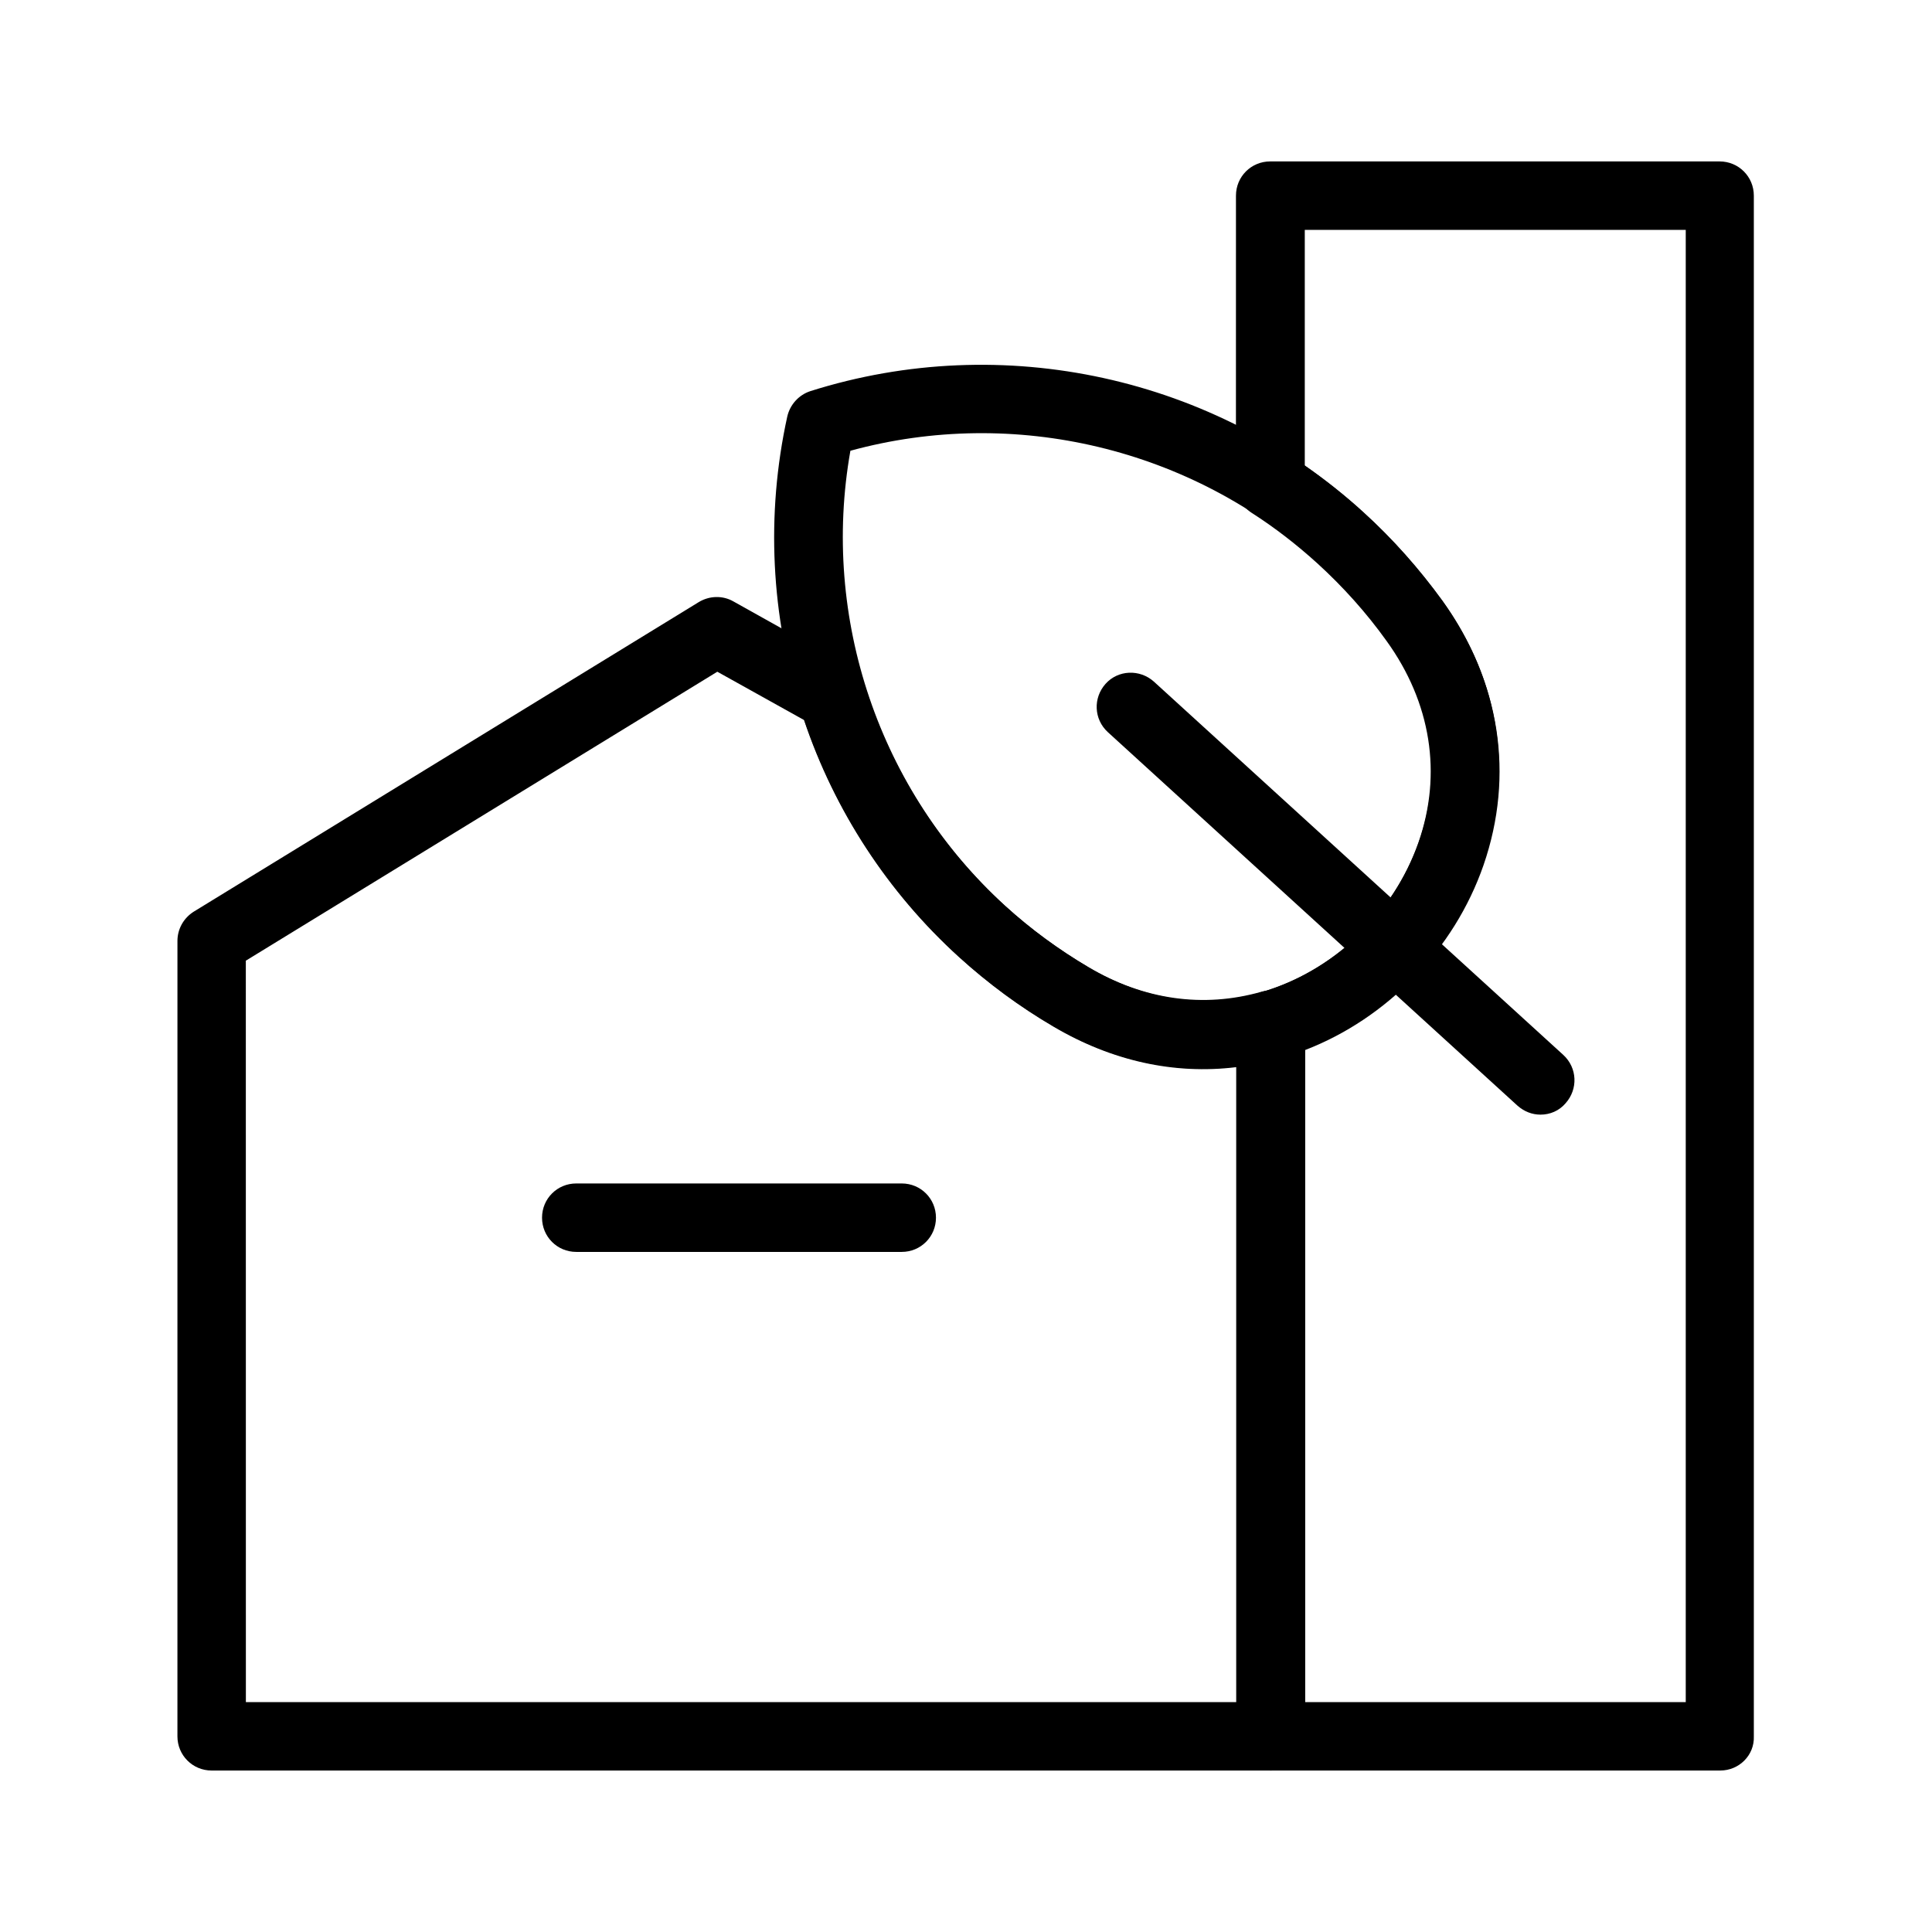
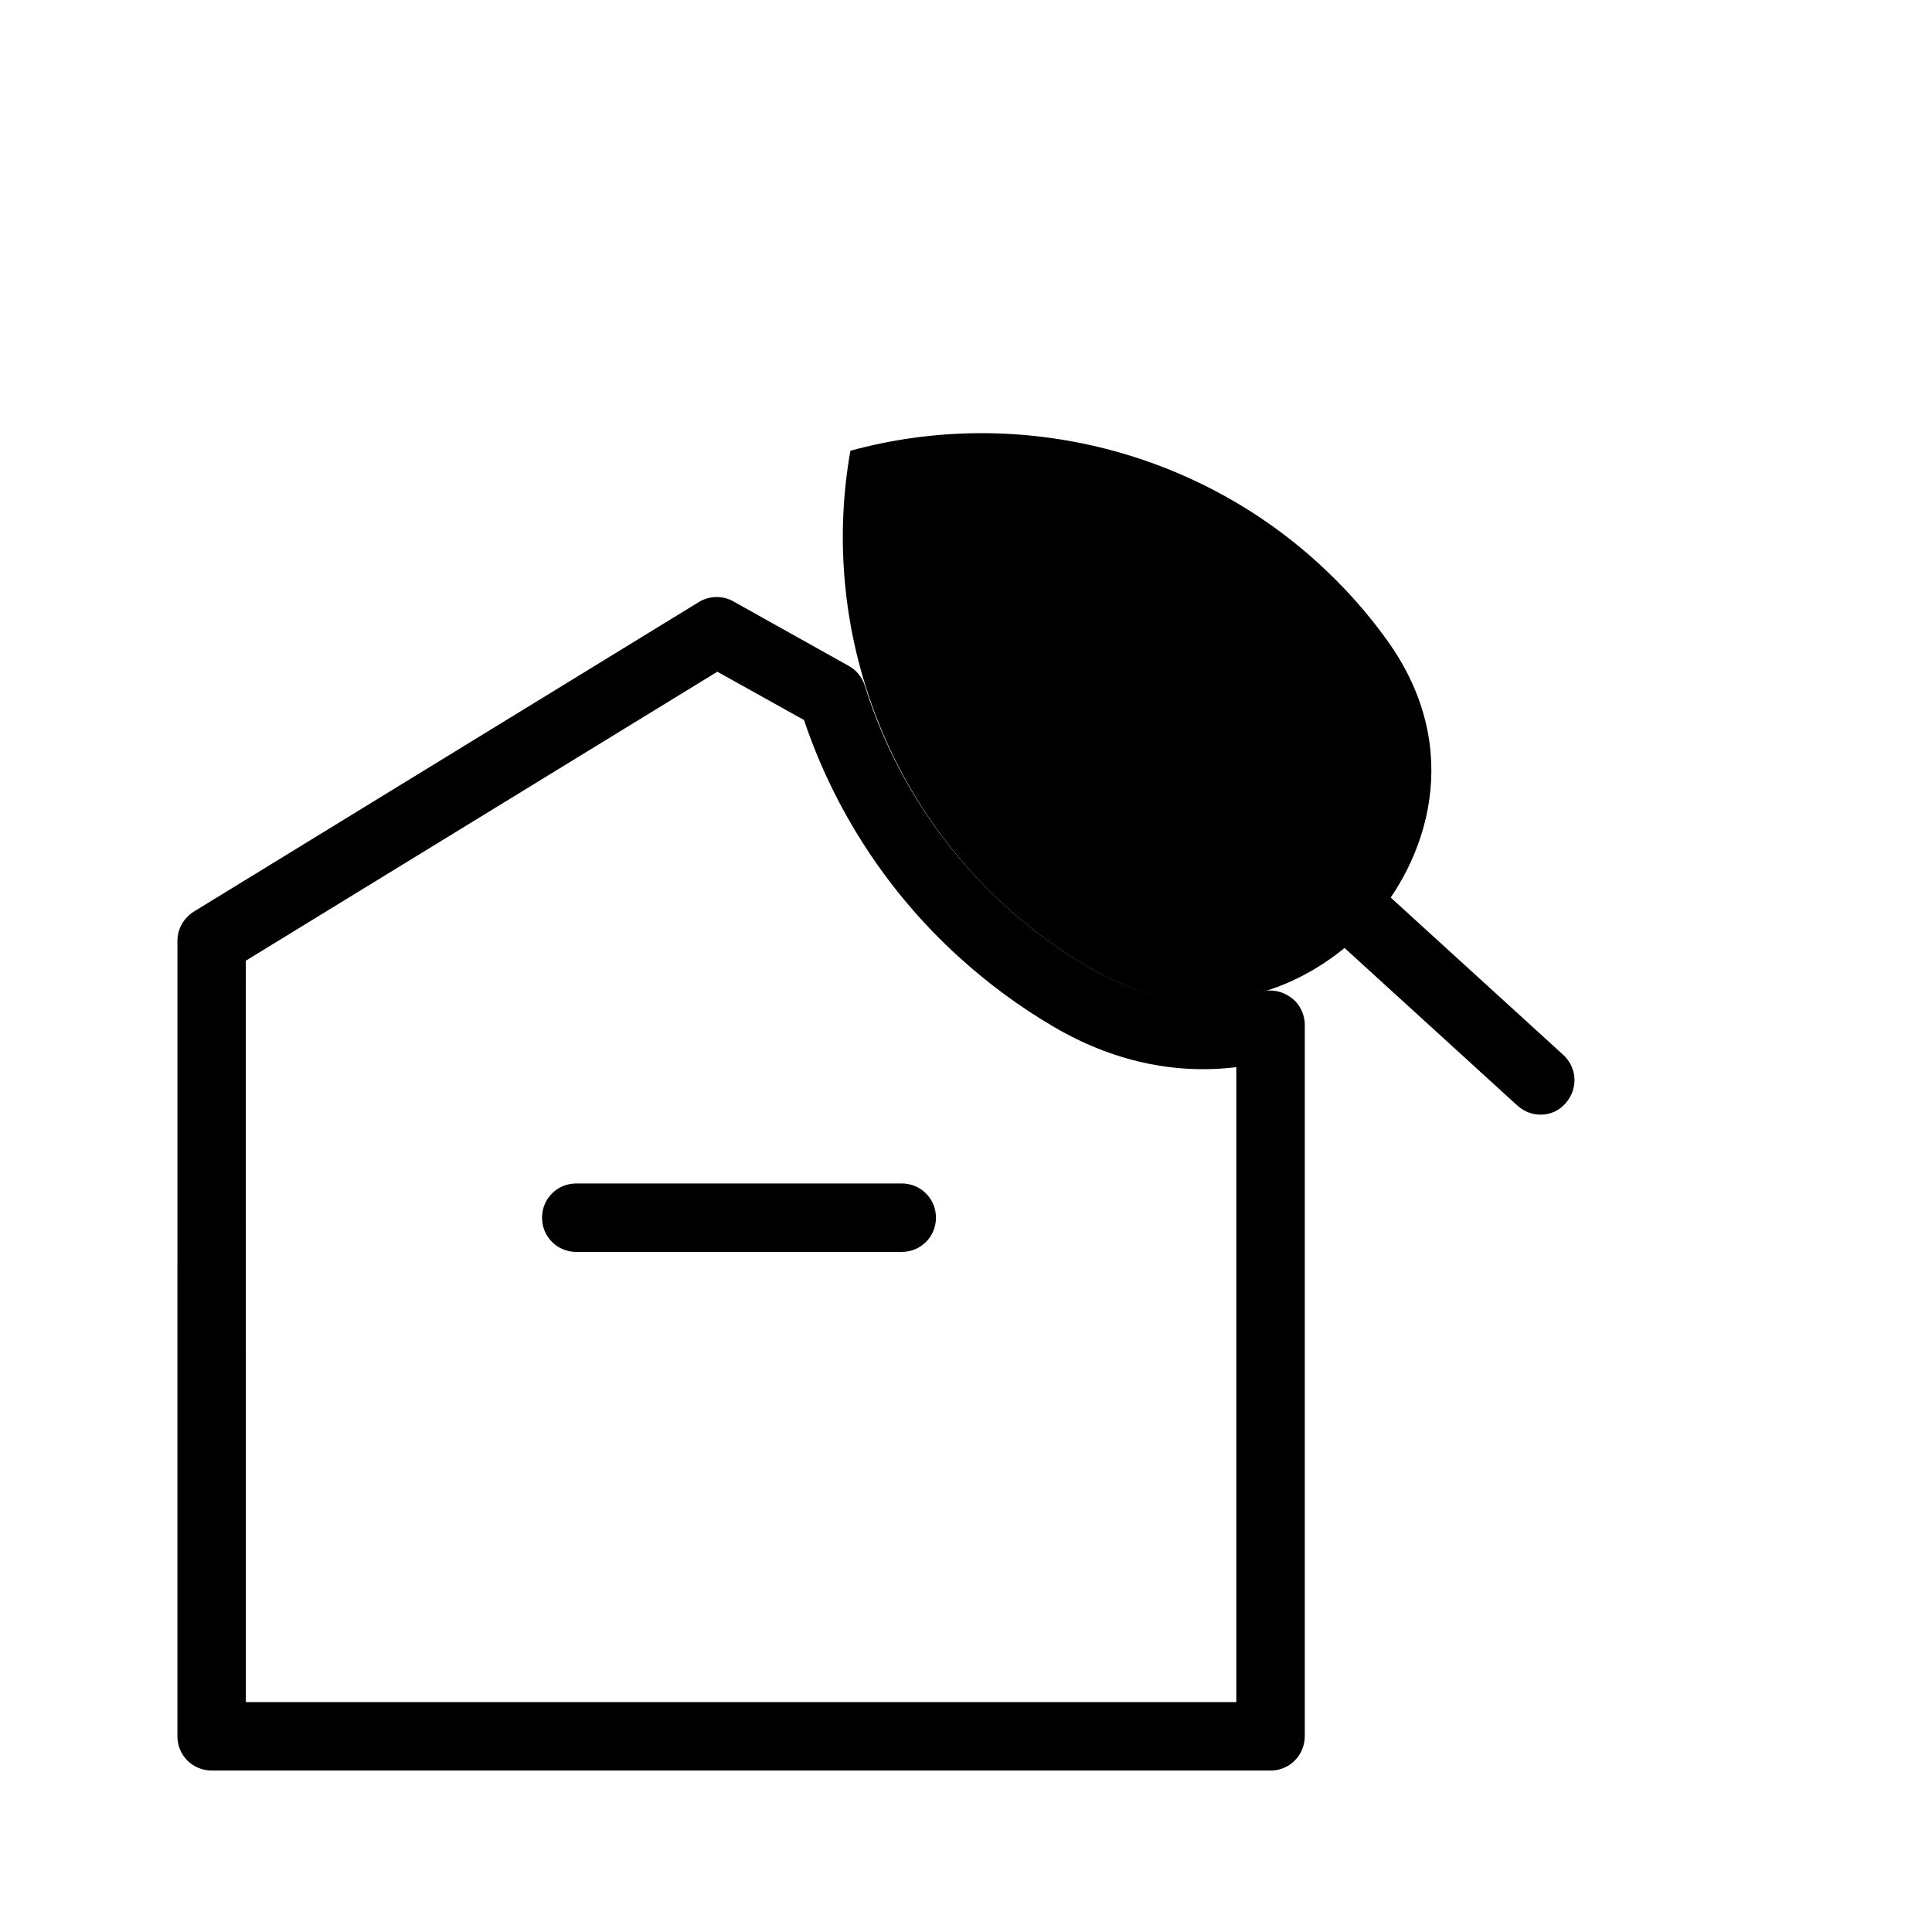
<svg xmlns="http://www.w3.org/2000/svg" fill="#000000" width="800px" height="800px" version="1.1" viewBox="144 144 512 512">
  <g>
-     <path d="m462.77 427.2c-12.695 0-26.098-3.324-39.5-11.184-8.969-5.238-17.434-11.488-25.191-18.539-39.5-35.973-56.93-90.785-45.445-143.08 0.707-3.125 3.023-5.742 6.144-6.75 50.984-16.121 107.21-3.828 146.61 32.145 7.758 7.055 14.711 14.914 20.859 23.375 25.391 35.367 15.316 74.664-5.945 97.941-13.699 15.113-34.457 26.094-57.531 26.094zm-93.406-163.74c-7.859 44.336 7.656 90.184 41.012 120.61 6.852 6.246 14.309 11.688 22.168 16.324 10.578 6.246 20.859 8.766 30.43 8.766 18.34 0 34.059-9.371 44.031-20.254 15.113-16.625 25.391-46.25 4.637-75.168-5.34-7.457-11.488-14.309-18.34-20.555-33.453-30.43-80.508-41.613-123.94-29.727z" />
+     <path d="m462.77 427.2zm-93.406-163.74c-7.859 44.336 7.656 90.184 41.012 120.61 6.852 6.246 14.309 11.688 22.168 16.324 10.578 6.246 20.859 8.766 30.43 8.766 18.34 0 34.059-9.371 44.031-20.254 15.113-16.625 25.391-46.25 4.637-75.168-5.34-7.457-11.488-14.309-18.34-20.555-33.453-30.43-80.508-41.613-123.94-29.727z" />
    <path d="m552.25 439.39c-2.215 0-4.332-0.805-6.144-2.418l-108.52-98.949c-3.727-3.426-3.93-9.07-0.605-12.797 3.324-3.727 9.07-3.93 12.797-0.605l108.52 98.949c3.727 3.426 3.93 9.07 0.605 12.797-1.715 2.019-4.133 3.023-6.652 3.023z" />
    <path d="m480.71 613.21h-280.62c-5.039 0-9.07-4.031-9.07-9.07l0.004-210.79c0-3.125 1.613-6.047 4.332-7.758l133.81-82.02c2.82-1.715 6.348-1.812 9.168-0.203l30.633 17.129c2.016 1.109 3.527 3.023 4.231 5.238 6.953 22.27 19.75 42.422 37.082 58.242 6.852 6.246 14.309 11.688 22.168 16.324 14.609 8.664 30.43 10.883 45.746 6.551 2.719-0.805 5.644-0.203 7.961 1.512 2.316 1.715 3.629 4.434 3.629 7.254v188.43c-0.004 5.137-4.035 9.168-9.074 9.168zm-271.55-18.137h262.48v-168.27c-16.426 2.016-32.949-1.613-48.367-10.68-8.969-5.238-17.434-11.488-25.191-18.539-18.844-17.129-32.949-38.793-41.012-62.773l-22.973-12.797-124.95 76.578z" />
-     <path d="m599.91 613.21h-119.2c-5.039 0-9.07-4.031-9.07-9.07v-188.43c0-4.031 2.719-7.656 6.551-8.766 19.043-5.441 35.066-20.656 41.715-39.699 6.348-18.137 3.324-37.082-8.465-53.402-5.34-7.457-11.488-14.309-18.34-20.555-5.441-4.938-11.285-9.473-17.434-13.402-2.621-1.715-4.133-4.535-4.133-7.656l0.008-76.379c0-5.039 4.031-9.07 9.07-9.07h119.1c5.039 0 9.07 4.031 9.07 9.07v408.29c0.199 5.035-3.934 9.066-8.871 9.066zm-110.13-18.137h100.96v-390.15h-100.96v62.473c5.441 3.828 10.68 7.961 15.617 12.496 7.758 7.055 14.711 14.914 20.859 23.375 15.316 21.262 19.145 46.148 10.883 70.031-7.758 22.371-25.594 40.605-47.258 48.969v172.81z" />
    <path d="m382.97 475.77h-86.254c-5.039 0-9.07-4.031-9.07-9.07 0-5.039 4.031-9.07 9.07-9.07h86.254c5.039 0 9.07 4.031 9.07 9.07 0 5.043-4.031 9.07-9.07 9.07z" />
  </g>
</svg>